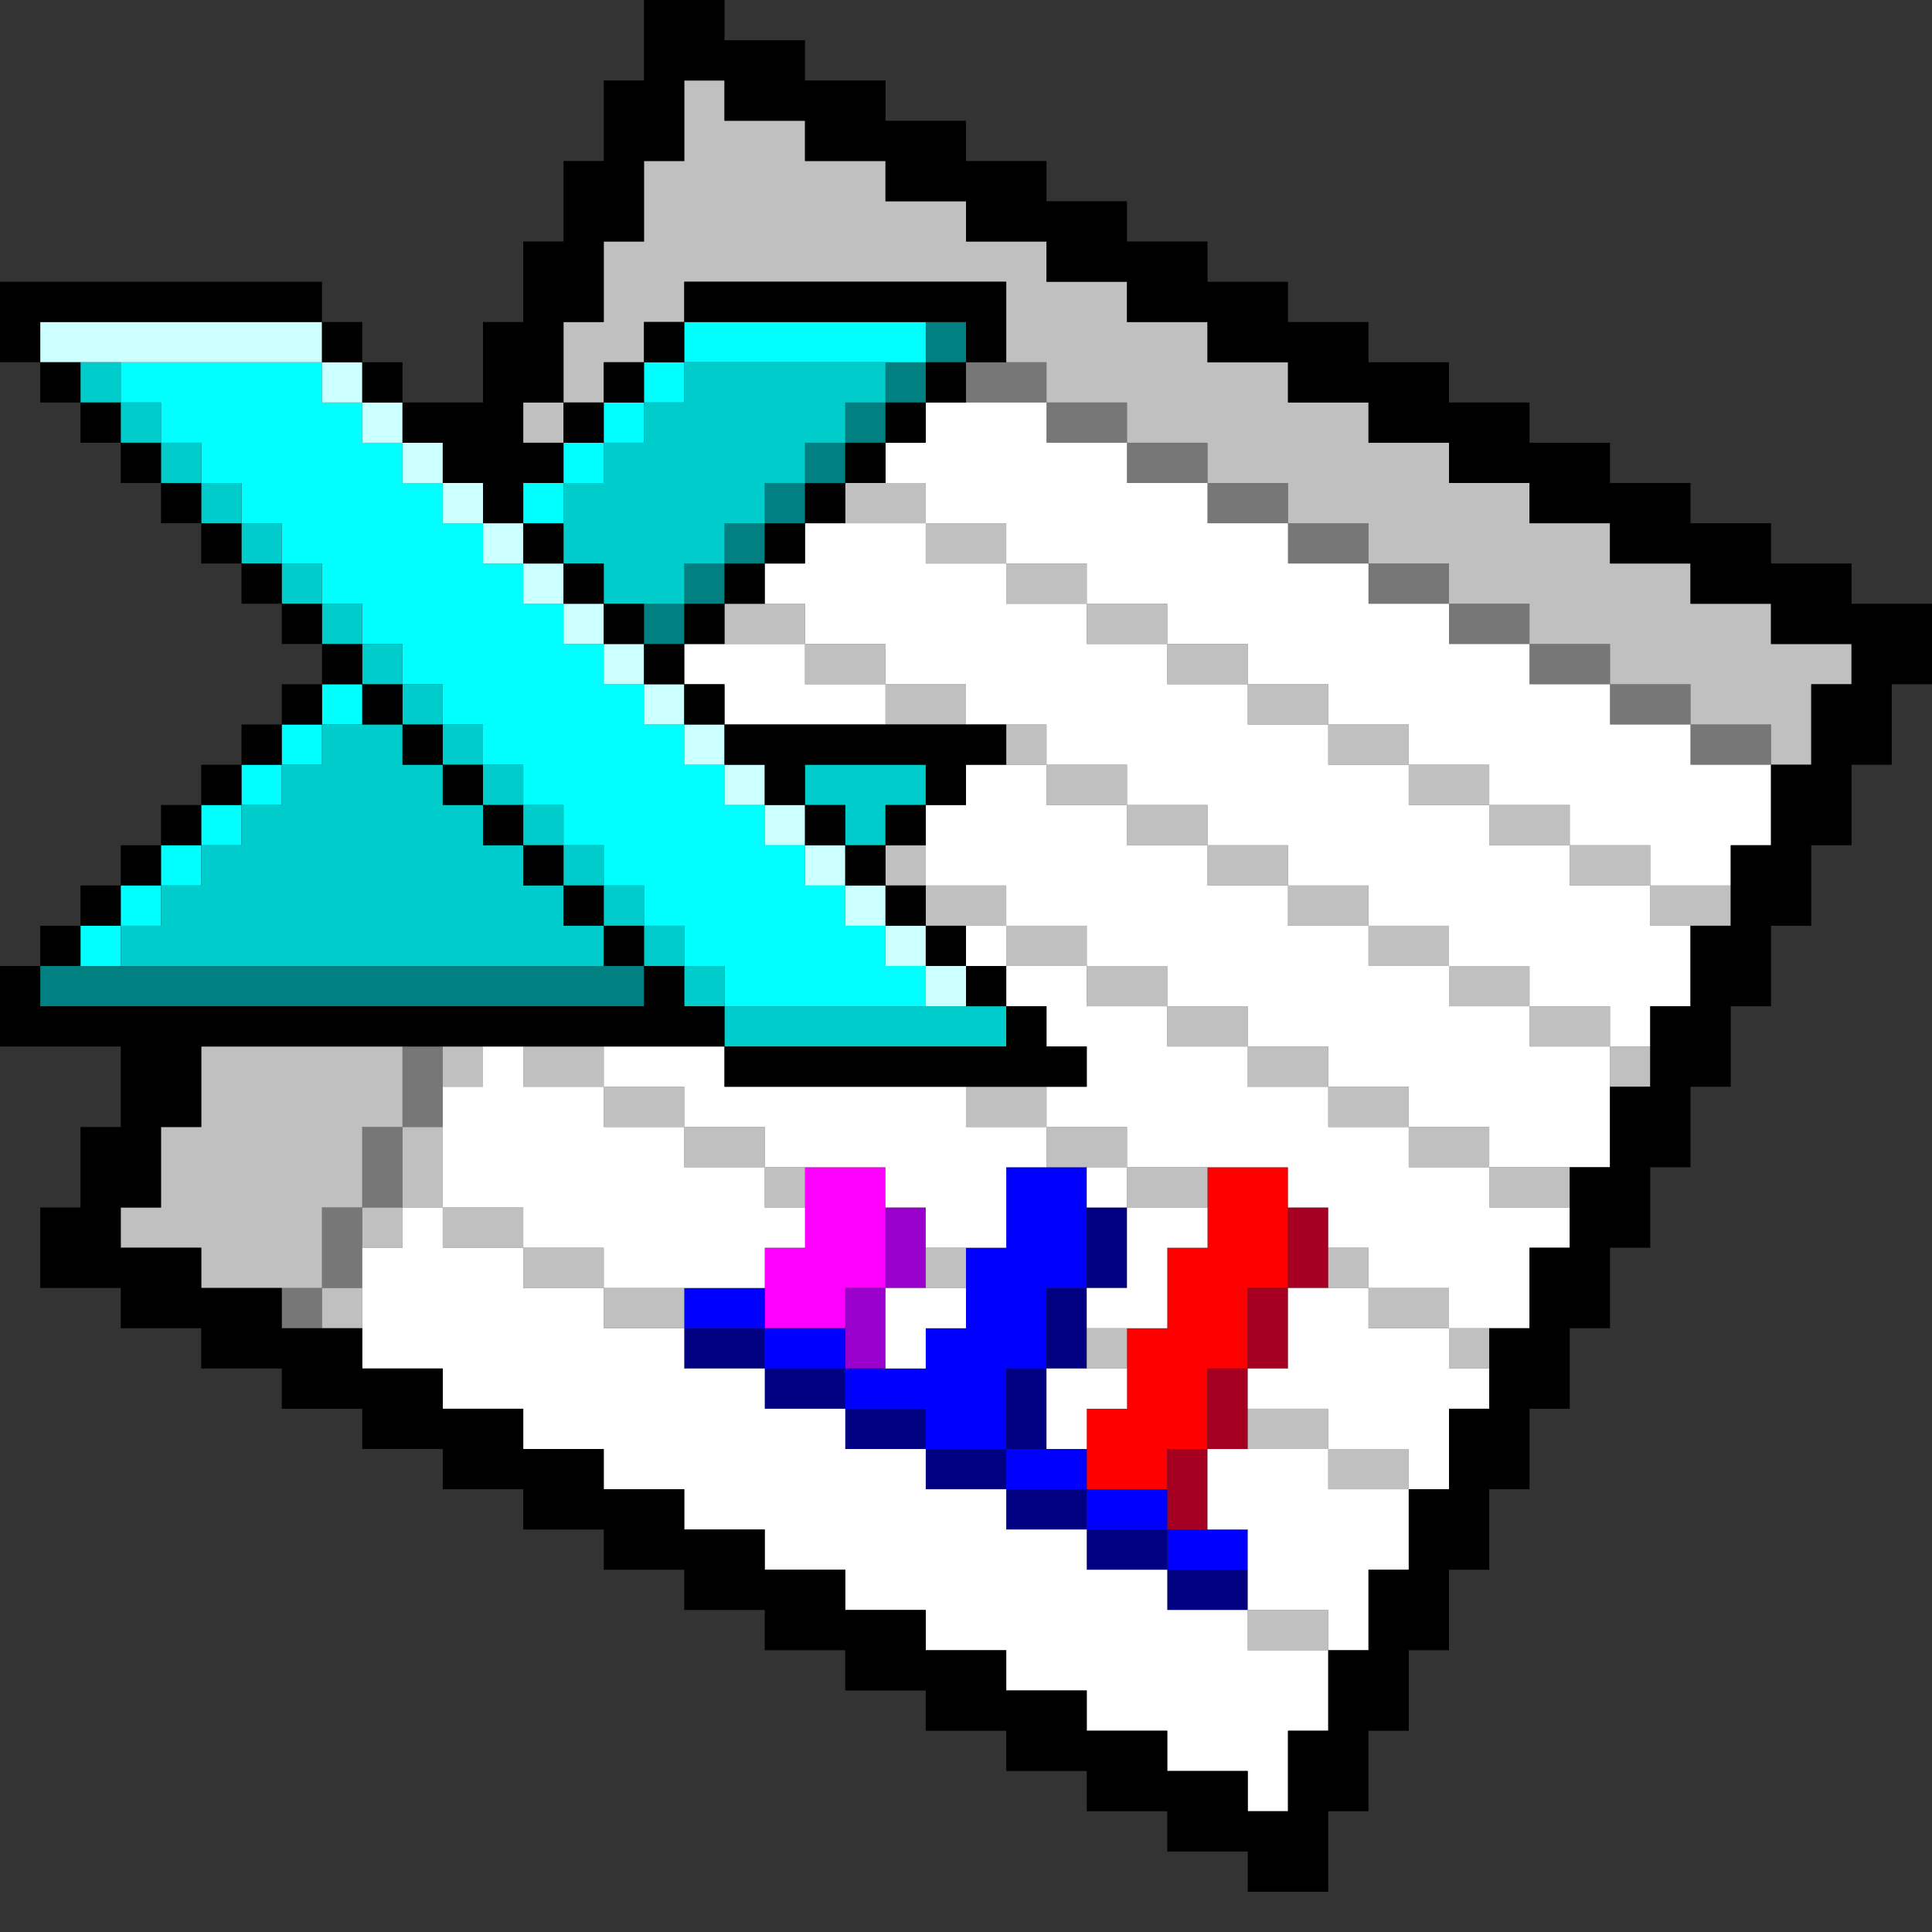
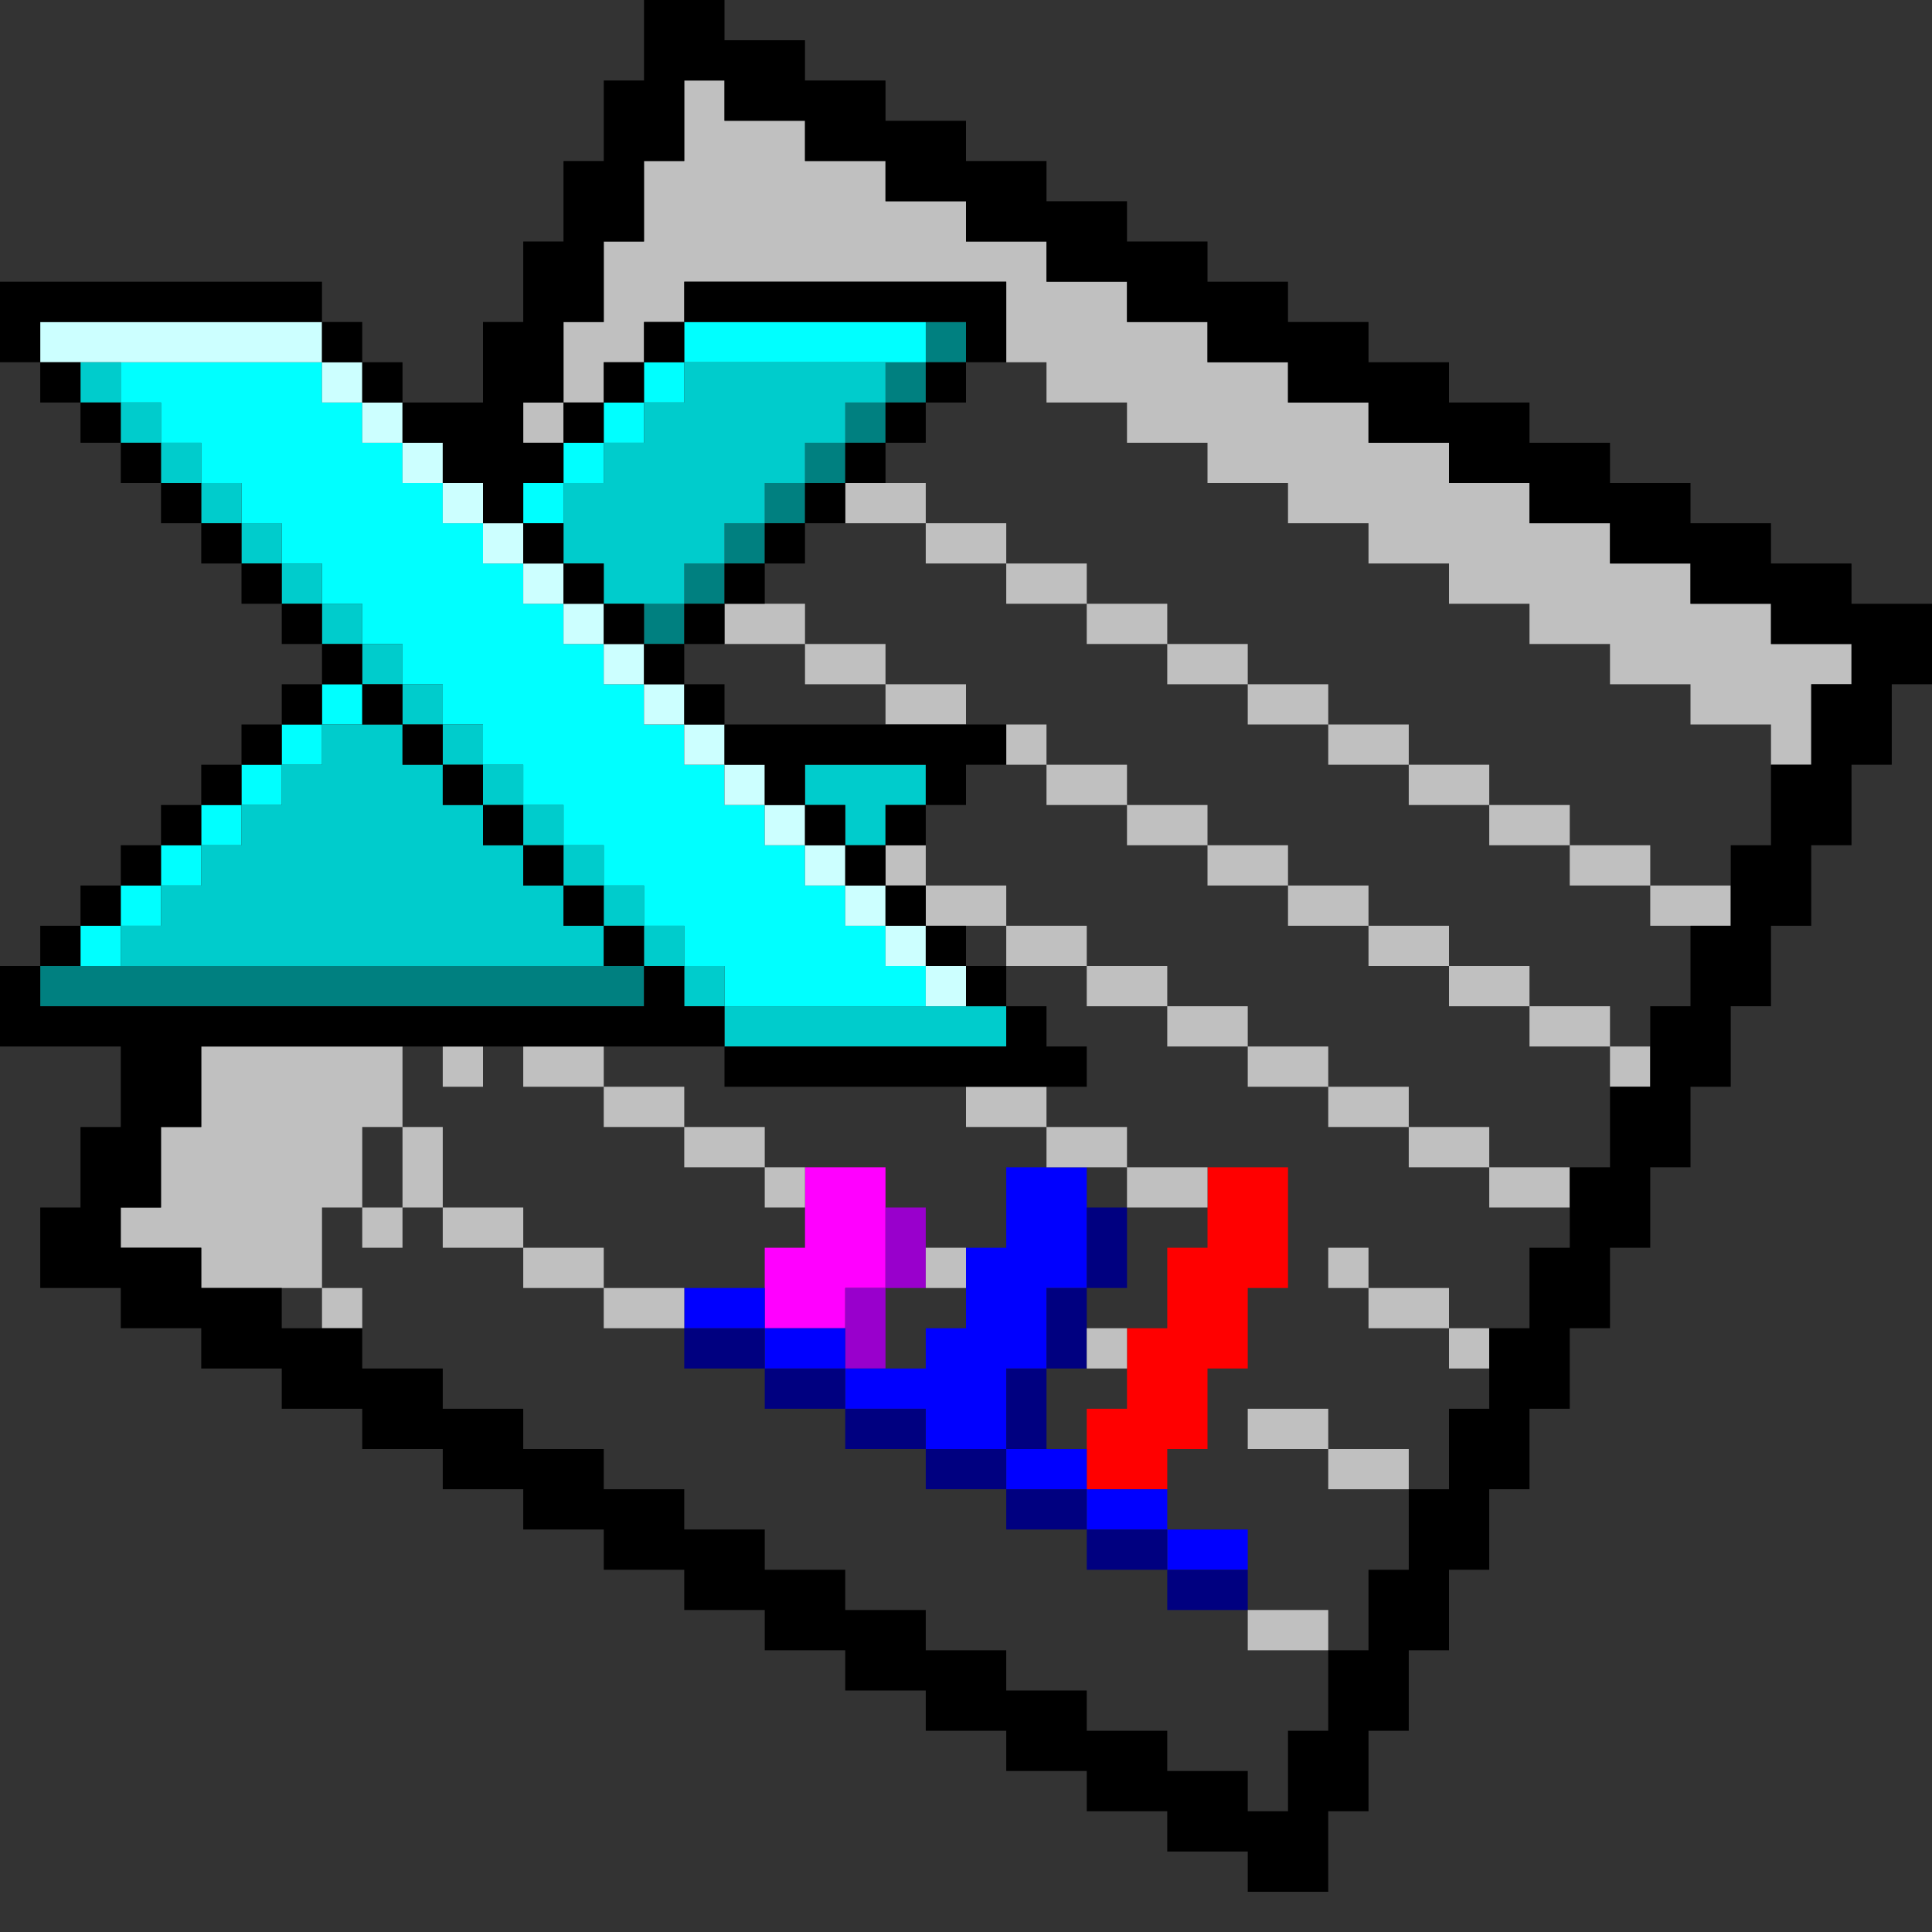
<svg xmlns="http://www.w3.org/2000/svg" id="svg2668" width="960px" version="1.1" height="960px">
  <rect width="100%" height="100%" fill="#333333" stroke="none" />
  <defs id="defs2" />
  <path style="fill:#008080" d="M 460 160 L 460 180 L 480 180 L 480 160 L 460 160 z M 460 180 L 440 180 L 440 200 L 460 200 L 460 180 z M 440 200 L 420 200 L 420 220 L 440 220 L 440 200 z M 420 220 L 400 220 L 400 240 L 420 240 L 420 220 z M 400 240 L 380 240 L 380 260 L 400 260 L 400 240 z M 380 260 L 360 260 L 360 280 L 380 280 L 380 260 z M 360 280 L 340 280 L 340 300 L 360 300 L 360 280 z M 340 300 L 320 300 L 320 320 L 340 320 L 340 300 z M 20 480 L 20 500 L 40 500 L 60 500 L 80 500 L 100 500 L 120 500 L 140 500 L 160 500 L 180 500 L 200 500 L 220 500 L 240 500 L 260 500 L 280 500 L 300 500 L 320 500 L 320 480 L 300 480 L 280 480 L 260 480 L 240 480 L 220 480 L 200 480 L 180 480 L 160 480 L 140 480 L 120 480 L 100 480 L 80 480 L 60 480 L 40 480 L 20 480 z " id="rect1472" />
  <path style="fill:#00ffff" d="M 340 160 L 340 180 L 360 180 L 380 180 L 400 180 L 420 180 L 440 180 L 460 180 L 460 160 L 440 160 L 420 160 L 400 160 L 380 160 L 360 160 L 340 160 z M 340 180 L 320 180 L 320 200 L 340 200 L 340 180 z M 320 200 L 300 200 L 300 220 L 320 220 L 320 200 z M 300 220 L 280 220 L 280 240 L 300 240 L 300 220 z M 280 240 L 260 240 L 260 260 L 280 260 L 280 240 z M 60 180 L 60 200 L 80 200 L 80 220 L 100 220 L 100 240 L 120 240 L 120 260 L 140 260 L 140 280 L 160 280 L 160 300 L 180 300 L 180 320 L 200 320 L 200 340 L 220 340 L 220 360 L 240 360 L 240 380 L 260 380 L 260 400 L 280 400 L 280 420 L 300 420 L 300 440 L 320 440 L 320 460 L 340 460 L 340 480 L 360 480 L 360 500 L 380 500 L 400 500 L 420 500 L 440 500 L 460 500 L 460 480 L 440 480 L 440 460 L 420 460 L 420 440 L 400 440 L 400 420 L 380 420 L 380 400 L 360 400 L 360 380 L 340 380 L 340 360 L 320 360 L 320 340 L 300 340 L 300 320 L 280 320 L 280 300 L 260 300 L 260 280 L 240 280 L 240 260 L 220 260 L 220 240 L 200 240 L 200 220 L 180 220 L 180 200 L 160 200 L 160 180 L 140 180 L 120 180 L 100 180 L 80 180 L 60 180 z M 160 340 L 160 360 L 180 360 L 180 340 L 160 340 z M 160 360 L 140 360 L 140 380 L 160 380 L 160 360 z M 140 380 L 120 380 L 120 400 L 140 400 L 140 380 z M 120 400 L 100 400 L 100 420 L 120 420 L 120 400 z M 100 420 L 80 420 L 80 440 L 100 440 L 100 420 z M 80 440 L 60 440 L 60 460 L 80 460 L 80 440 z M 60 460 L 40 460 L 40 480 L 60 480 L 60 460 z " id="rect1486" />
  <path style="fill:#ccffff" d="M 20 160 L 20 180 L 40 180 L 60 180 L 80 180 L 100 180 L 120 180 L 140 180 L 160 180 L 160 160 L 140 160 L 120 160 L 100 160 L 80 160 L 60 160 L 40 160 L 20 160 z M 160 180 L 160 200 L 180 200 L 180 180 L 160 180 z M 180 200 L 180 220 L 200 220 L 200 200 L 180 200 z M 200 220 L 200 240 L 220 240 L 220 220 L 200 220 z M 220 240 L 220 260 L 240 260 L 240 240 L 220 240 z M 240 260 L 240 280 L 260 280 L 260 260 L 240 260 z M 260 280 L 260 300 L 280 300 L 280 280 L 260 280 z M 280 300 L 280 320 L 300 320 L 300 300 L 280 300 z M 300 320 L 300 340 L 320 340 L 320 320 L 300 320 z M 320 340 L 320 360 L 340 360 L 340 340 L 320 340 z M 340 360 L 340 380 L 360 380 L 360 360 L 340 360 z M 360 380 L 360 400 L 380 400 L 380 380 L 360 380 z M 380 400 L 380 420 L 400 420 L 400 400 L 380 400 z M 400 420 L 400 440 L 420 440 L 420 420 L 400 420 z M 420 440 L 420 460 L 440 460 L 440 440 L 420 440 z M 440 460 L 440 480 L 460 480 L 460 460 L 440 460 z M 460 480 L 460 500 L 480 500 L 480 480 L 460 480 z " id="rect1488" />
  <path style="fill:#00cccc" d="M 40 180 L 40 200 L 60 200 L 60 180 L 40 180 z M 60 200 L 60 220 L 80 220 L 80 200 L 60 200 z M 80 220 L 80 240 L 100 240 L 100 220 L 80 220 z M 100 240 L 100 260 L 120 260 L 120 240 L 100 240 z M 120 260 L 120 280 L 140 280 L 140 260 L 120 260 z M 140 280 L 140 300 L 160 300 L 160 280 L 140 280 z M 160 300 L 160 320 L 180 320 L 180 300 L 160 300 z M 180 320 L 180 340 L 200 340 L 200 320 L 180 320 z M 200 340 L 200 360 L 220 360 L 220 340 L 200 340 z M 220 360 L 220 380 L 240 380 L 240 360 L 220 360 z M 240 380 L 240 400 L 260 400 L 260 380 L 240 380 z M 260 400 L 260 420 L 280 420 L 280 400 L 260 400 z M 280 420 L 280 440 L 300 440 L 300 420 L 280 420 z M 300 440 L 300 460 L 320 460 L 320 440 L 300 440 z M 320 460 L 320 480 L 340 480 L 340 460 L 320 460 z M 340 480 L 340 500 L 360 500 L 360 480 L 340 480 z M 360 500 L 360 520 L 380 520 L 400 520 L 420 520 L 440 520 L 460 520 L 480 520 L 500 520 L 500 500 L 480 500 L 460 500 L 440 500 L 420 500 L 400 500 L 380 500 L 360 500 z M 300 460 L 280 460 L 280 440 L 260 440 L 260 420 L 240 420 L 240 400 L 220 400 L 220 380 L 200 380 L 200 360 L 180 360 L 160 360 L 160 380 L 140 380 L 140 400 L 120 400 L 120 420 L 100 420 L 100 440 L 80 440 L 80 460 L 60 460 L 60 480 L 80 480 L 100 480 L 120 480 L 140 480 L 160 480 L 180 480 L 200 480 L 220 480 L 240 480 L 260 480 L 280 480 L 300 480 L 300 460 z M 340 180 L 340 200 L 320 200 L 320 220 L 300 220 L 300 240 L 280 240 L 280 260 L 280 280 L 300 280 L 300 300 L 320 300 L 340 300 L 340 280 L 360 280 L 360 260 L 380 260 L 380 240 L 400 240 L 400 220 L 420 220 L 420 200 L 440 200 L 440 180 L 420 180 L 400 180 L 380 180 L 360 180 L 340 180 z M 400 380 L 400 400 L 420 400 L 420 420 L 440 420 L 440 400 L 460 400 L 460 380 L 440 380 L 420 380 L 400 380 z " id="rect1578" />
-   <path style="fill:#777777" d="M 480 180 L 480 200 L 500 200 L 520 200 L 520 180 L 500 180 L 480 180 z M 520 200 L 520 220 L 540 220 L 560 220 L 560 200 L 540 200 L 520 200 z M 560 220 L 560 240 L 580 240 L 600 240 L 600 220 L 580 220 L 560 220 z M 600 240 L 600 260 L 620 260 L 640 260 L 640 240 L 620 240 L 600 240 z M 640 260 L 640 280 L 660 280 L 680 280 L 680 260 L 660 260 L 640 260 z M 680 280 L 680 300 L 700 300 L 720 300 L 720 280 L 700 280 L 680 280 z M 720 300 L 720 320 L 740 320 L 760 320 L 760 300 L 740 300 L 720 300 z M 760 320 L 760 340 L 780 340 L 800 340 L 800 320 L 780 320 L 760 320 z M 800 340 L 800 360 L 820 360 L 840 360 L 840 340 L 820 340 L 800 340 z M 840 360 L 840 380 L 860 380 L 880 380 L 880 360 L 860 360 L 840 360 z M 200 520 L 200 540 L 200 560 L 220 560 L 220 540 L 220 520 L 200 520 z M 200 560 L 180 560 L 180 580 L 180 600 L 200 600 L 200 580 L 200 560 z M 180 600 L 160 600 L 160 620 L 160 640 L 180 640 L 180 620 L 180 600 z M 160 640 L 140 640 L 140 660 L 160 660 L 160 640 z " id="rect2098" />
  <path style="fill:#ff00ff" d="M 400 580 L 400 600 L 400 620 L 380 620 L 380 640 L 380 660 L 400 660 L 420 660 L 420 640 L 440 640 L 440 620 L 440 600 L 440 580 L 420 580 L 400 580 z " id="rect2124" />
  <path style="fill:#9900cc" d="M 440 600 L 440 620 L 440 640 L 460 640 L 460 620 L 460 600 L 440 600 z M 440 640 L 420 640 L 420 660 L 420 680 L 440 680 L 440 660 L 440 640 z " id="rect2196" />
  <path style="fill:#ff0000" d="M 600 580 L 600 600 L 600 620 L 580 620 L 580 640 L 580 660 L 560 660 L 560 680 L 560 700 L 540 700 L 540 720 L 540 740 L 560 740 L 580 740 L 580 720 L 600 720 L 600 700 L 600 680 L 620 680 L 620 660 L 620 640 L 640 640 L 640 620 L 640 600 L 640 580 L 620 580 L 600 580 z " id="rect2388" />
-   <path style="fill:#a50021" d="M 640 600 L 640 620 L 640 640 L 660 640 L 660 620 L 660 600 L 640 600 z M 640 640 L 620 640 L 620 660 L 620 680 L 640 680 L 640 660 L 640 640 z M 620 680 L 600 680 L 600 700 L 600 720 L 620 720 L 620 700 L 620 680 z M 600 720 L 580 720 L 580 740 L 580 760 L 600 760 L 600 740 L 600 720 z " id="rect2440" />
  <path style="fill:#0000ff" d="M 500 580 L 500 600 L 500 620 L 480 620 L 480 640 L 480 660 L 460 660 L 460 680 L 440 680 L 420 680 L 420 700 L 440 700 L 460 700 L 460 720 L 480 720 L 500 720 L 500 700 L 500 680 L 520 680 L 520 660 L 520 640 L 540 640 L 540 620 L 540 600 L 540 580 L 520 580 L 500 580 z M 500 720 L 500 740 L 520 740 L 540 740 L 540 720 L 520 720 L 500 720 z M 540 740 L 540 760 L 560 760 L 580 760 L 580 740 L 560 740 L 540 740 z M 580 760 L 580 780 L 600 780 L 620 780 L 620 760 L 600 760 L 580 760 z M 420 680 L 420 660 L 400 660 L 380 660 L 380 680 L 400 680 L 420 680 z M 380 660 L 380 640 L 360 640 L 340 640 L 340 660 L 360 660 L 380 660 z " id="rect2486" />
  <path style="fill:#000080" d="M 540 600 L 540 620 L 540 640 L 560 640 L 560 620 L 560 600 L 540 600 z M 540 640 L 520 640 L 520 660 L 520 680 L 540 680 L 540 660 L 540 640 z M 520 680 L 500 680 L 500 700 L 500 720 L 520 720 L 520 700 L 520 680 z M 500 720 L 480 720 L 460 720 L 460 740 L 480 740 L 500 740 L 500 720 z M 500 740 L 500 760 L 520 760 L 540 760 L 540 740 L 520 740 L 500 740 z M 540 760 L 540 780 L 560 780 L 580 780 L 580 760 L 560 760 L 540 760 z M 580 780 L 580 800 L 600 800 L 620 800 L 620 780 L 600 780 L 580 780 z M 460 720 L 460 700 L 440 700 L 420 700 L 420 720 L 440 720 L 460 720 z M 420 700 L 420 680 L 400 680 L 380 680 L 380 700 L 400 700 L 420 700 z M 380 680 L 380 660 L 360 660 L 340 660 L 340 680 L 360 680 L 380 680 z " id="rect2526" />
  <path style="fill:#c0c0c0" d="M 340 40 L 340 60 L 340 80 L 320 80 L 320 100 L 320 120 L 300 120 L 300 140 L 300 160 L 280 160 L 280 180 L 280 200 L 300 200 L 300 180 L 320 180 L 320 160 L 340 160 L 340 140 L 360 140 L 380 140 L 400 140 L 420 140 L 440 140 L 460 140 L 480 140 L 500 140 L 500 160 L 500 180 L 520 180 L 520 200 L 540 200 L 560 200 L 560 220 L 580 220 L 600 220 L 600 240 L 620 240 L 640 240 L 640 260 L 660 260 L 680 260 L 680 280 L 700 280 L 720 280 L 720 300 L 740 300 L 760 300 L 760 320 L 780 320 L 800 320 L 800 340 L 820 340 L 840 340 L 840 360 L 860 360 L 880 360 L 880 380 L 900 380 L 900 360 L 900 340 L 920 340 L 920 320 L 900 320 L 880 320 L 880 300 L 860 300 L 840 300 L 840 280 L 820 280 L 800 280 L 800 260 L 780 260 L 760 260 L 760 240 L 740 240 L 720 240 L 720 220 L 700 220 L 680 220 L 680 200 L 660 200 L 640 200 L 640 180 L 620 180 L 600 180 L 600 160 L 580 160 L 560 160 L 560 140 L 540 140 L 520 140 L 520 120 L 500 120 L 480 120 L 480 100 L 460 100 L 440 100 L 440 80 L 420 80 L 400 80 L 400 60 L 380 60 L 360 60 L 360 40 L 340 40 z M 280 200 L 260 200 L 260 220 L 280 220 L 280 200 z M 420 240 L 420 260 L 440 260 L 460 260 L 460 240 L 440 240 L 420 240 z M 460 260 L 460 280 L 480 280 L 500 280 L 500 260 L 480 260 L 460 260 z M 500 280 L 500 300 L 520 300 L 540 300 L 540 280 L 520 280 L 500 280 z M 540 300 L 540 320 L 560 320 L 580 320 L 580 300 L 560 300 L 540 300 z M 580 320 L 580 340 L 600 340 L 620 340 L 620 320 L 600 320 L 580 320 z M 620 340 L 620 360 L 640 360 L 660 360 L 660 340 L 640 340 L 620 340 z M 660 360 L 660 380 L 680 380 L 700 380 L 700 360 L 680 360 L 660 360 z M 700 380 L 700 400 L 720 400 L 740 400 L 740 380 L 720 380 L 700 380 z M 740 400 L 740 420 L 760 420 L 780 420 L 780 400 L 760 400 L 740 400 z M 780 420 L 780 440 L 800 440 L 820 440 L 820 420 L 800 420 L 780 420 z M 820 440 L 820 460 L 840 460 L 860 460 L 860 440 L 840 440 L 820 440 z M 360 300 L 360 320 L 380 320 L 400 320 L 400 300 L 380 300 L 360 300 z M 400 320 L 400 340 L 420 340 L 440 340 L 440 320 L 420 320 L 400 320 z M 440 340 L 440 360 L 460 360 L 480 360 L 480 340 L 460 340 L 440 340 z M 500 360 L 500 380 L 520 380 L 520 360 L 500 360 z M 520 380 L 520 400 L 540 400 L 560 400 L 560 380 L 540 380 L 520 380 z M 560 400 L 560 420 L 580 420 L 600 420 L 600 400 L 580 400 L 560 400 z M 600 420 L 600 440 L 620 440 L 640 440 L 640 420 L 620 420 L 600 420 z M 640 440 L 640 460 L 660 460 L 680 460 L 680 440 L 660 440 L 640 440 z M 680 460 L 680 480 L 700 480 L 720 480 L 720 460 L 700 460 L 680 460 z M 720 480 L 720 500 L 740 500 L 760 500 L 760 480 L 740 480 L 720 480 z M 760 500 L 760 520 L 780 520 L 800 520 L 800 500 L 780 500 L 760 500 z M 800 520 L 800 540 L 820 540 L 820 520 L 800 520 z M 440 420 L 440 440 L 460 440 L 460 420 L 440 420 z M 460 440 L 460 460 L 480 460 L 500 460 L 500 440 L 480 440 L 460 440 z M 500 460 L 500 480 L 520 480 L 540 480 L 540 460 L 520 460 L 500 460 z M 540 480 L 540 500 L 560 500 L 580 500 L 580 480 L 560 480 L 540 480 z M 580 500 L 580 520 L 600 520 L 620 520 L 620 500 L 600 500 L 580 500 z M 620 520 L 620 540 L 640 540 L 660 540 L 660 520 L 640 520 L 620 520 z M 660 540 L 660 560 L 680 560 L 700 560 L 700 540 L 680 540 L 660 540 z M 700 560 L 700 580 L 720 580 L 740 580 L 740 560 L 720 560 L 700 560 z M 740 580 L 740 600 L 760 600 L 780 600 L 780 580 L 760 580 L 740 580 z M 100 520 L 100 540 L 100 560 L 80 560 L 80 580 L 80 600 L 60 600 L 60 620 L 80 620 L 100 620 L 100 640 L 120 640 L 140 640 L 160 640 L 160 620 L 160 600 L 180 600 L 180 580 L 180 560 L 200 560 L 200 540 L 200 520 L 180 520 L 160 520 L 140 520 L 120 520 L 100 520 z M 200 560 L 200 580 L 200 600 L 220 600 L 220 580 L 220 560 L 200 560 z M 220 600 L 220 620 L 240 620 L 260 620 L 260 600 L 240 600 L 220 600 z M 260 620 L 260 640 L 280 640 L 300 640 L 300 620 L 280 620 L 260 620 z M 300 640 L 300 660 L 320 660 L 340 660 L 340 640 L 320 640 L 300 640 z M 200 600 L 180 600 L 180 620 L 200 620 L 200 600 z M 160 640 L 160 660 L 180 660 L 180 640 L 160 640 z M 220 520 L 220 540 L 240 540 L 240 520 L 220 520 z M 260 520 L 260 540 L 280 540 L 300 540 L 300 520 L 280 520 L 260 520 z M 300 540 L 300 560 L 320 560 L 340 560 L 340 540 L 320 540 L 300 540 z M 340 560 L 340 580 L 360 580 L 380 580 L 380 560 L 360 560 L 340 560 z M 380 580 L 380 600 L 400 600 L 400 580 L 380 580 z M 480 540 L 480 560 L 500 560 L 520 560 L 520 540 L 500 540 L 480 540 z M 520 560 L 520 580 L 540 580 L 560 580 L 560 560 L 540 560 L 520 560 z M 560 580 L 560 600 L 580 600 L 600 600 L 600 580 L 580 580 L 560 580 z M 460 620 L 460 640 L 480 640 L 480 620 L 460 620 z M 660 620 L 660 640 L 680 640 L 680 620 L 660 620 z M 680 640 L 680 660 L 700 660 L 720 660 L 720 640 L 700 640 L 680 640 z M 720 660 L 720 680 L 740 680 L 740 660 L 720 660 z M 540 660 L 540 680 L 560 680 L 560 660 L 540 660 z M 620 700 L 620 720 L 640 720 L 660 720 L 660 700 L 640 700 L 620 700 z M 660 720 L 660 740 L 680 740 L 700 740 L 700 720 L 680 720 L 660 720 z M 620 800 L 620 820 L 640 820 L 660 820 L 660 800 L 640 800 L 620 800 z " id="rect2564" />
-   <path style="fill:#ffffff" d="M 460 200 L 460 220 L 440 220 L 440 240 L 460 240 L 460 260 L 480 260 L 500 260 L 500 280 L 520 280 L 540 280 L 540 300 L 560 300 L 580 300 L 580 320 L 600 320 L 620 320 L 620 340 L 640 340 L 660 340 L 660 360 L 680 360 L 700 360 L 700 380 L 720 380 L 740 380 L 740 400 L 760 400 L 780 400 L 780 420 L 800 420 L 820 420 L 820 440 L 840 440 L 860 440 L 860 420 L 880 420 L 880 400 L 880 380 L 860 380 L 840 380 L 840 360 L 820 360 L 800 360 L 800 340 L 780 340 L 760 340 L 760 320 L 740 320 L 720 320 L 720 300 L 700 300 L 680 300 L 680 280 L 660 280 L 640 280 L 640 260 L 620 260 L 600 260 L 600 240 L 580 240 L 560 240 L 560 220 L 540 220 L 520 220 L 520 200 L 500 200 L 480 200 L 460 200 z M 820 440 L 800 440 L 780 440 L 780 420 L 760 420 L 740 420 L 740 400 L 720 400 L 700 400 L 700 380 L 680 380 L 660 380 L 660 360 L 640 360 L 620 360 L 620 340 L 600 340 L 580 340 L 580 320 L 560 320 L 540 320 L 540 300 L 520 300 L 500 300 L 500 280 L 480 280 L 460 280 L 460 260 L 440 260 L 420 260 L 400 260 L 400 280 L 380 280 L 380 300 L 400 300 L 400 320 L 420 320 L 440 320 L 440 340 L 460 340 L 480 340 L 480 360 L 500 360 L 520 360 L 520 380 L 540 380 L 560 380 L 560 400 L 580 400 L 600 400 L 600 420 L 620 420 L 640 420 L 640 440 L 660 440 L 680 440 L 680 460 L 700 460 L 720 460 L 720 480 L 740 480 L 760 480 L 760 500 L 780 500 L 800 500 L 800 520 L 820 520 L 820 500 L 840 500 L 840 480 L 840 460 L 820 460 L 820 440 z M 800 520 L 780 520 L 760 520 L 760 500 L 740 500 L 720 500 L 720 480 L 700 480 L 680 480 L 680 460 L 660 460 L 640 460 L 640 440 L 620 440 L 600 440 L 600 420 L 580 420 L 560 420 L 560 400 L 540 400 L 520 400 L 520 380 L 500 380 L 480 380 L 480 400 L 460 400 L 460 420 L 460 440 L 480 440 L 500 440 L 500 460 L 520 460 L 540 460 L 540 480 L 560 480 L 580 480 L 580 500 L 600 500 L 620 500 L 620 520 L 640 520 L 660 520 L 660 540 L 680 540 L 700 540 L 700 560 L 720 560 L 740 560 L 740 580 L 760 580 L 780 580 L 800 580 L 800 560 L 800 540 L 800 520 z M 740 580 L 720 580 L 700 580 L 700 560 L 680 560 L 660 560 L 660 540 L 640 540 L 620 540 L 620 520 L 600 520 L 580 520 L 580 500 L 560 500 L 540 500 L 540 480 L 520 480 L 500 480 L 500 500 L 520 500 L 520 520 L 540 520 L 540 540 L 520 540 L 520 560 L 540 560 L 560 560 L 560 580 L 580 580 L 600 580 L 620 580 L 640 580 L 640 600 L 660 600 L 660 620 L 680 620 L 680 640 L 700 640 L 720 640 L 720 660 L 740 660 L 760 660 L 760 640 L 760 620 L 780 620 L 780 600 L 760 600 L 740 600 L 740 580 z M 720 660 L 700 660 L 680 660 L 680 640 L 660 640 L 640 640 L 640 660 L 640 680 L 620 680 L 620 700 L 640 700 L 660 700 L 660 720 L 680 720 L 700 720 L 700 740 L 720 740 L 720 720 L 720 700 L 740 700 L 740 680 L 720 680 L 720 660 z M 700 740 L 680 740 L 660 740 L 660 720 L 640 720 L 620 720 L 600 720 L 600 740 L 600 760 L 620 760 L 620 780 L 620 800 L 640 800 L 660 800 L 660 820 L 680 820 L 680 800 L 680 780 L 700 780 L 700 760 L 700 740 z M 660 820 L 640 820 L 620 820 L 620 800 L 600 800 L 580 800 L 580 780 L 560 780 L 540 780 L 540 760 L 520 760 L 500 760 L 500 740 L 480 740 L 460 740 L 460 720 L 440 720 L 420 720 L 420 700 L 400 700 L 380 700 L 380 680 L 360 680 L 340 680 L 340 660 L 320 660 L 300 660 L 300 640 L 280 640 L 260 640 L 260 620 L 240 620 L 220 620 L 220 600 L 200 600 L 200 620 L 180 620 L 180 640 L 180 660 L 180 680 L 200 680 L 220 680 L 220 700 L 240 700 L 260 700 L 260 720 L 280 720 L 300 720 L 300 740 L 320 740 L 340 740 L 340 760 L 360 760 L 380 760 L 380 780 L 400 780 L 420 780 L 420 800 L 440 800 L 460 800 L 460 820 L 480 820 L 500 820 L 500 840 L 520 840 L 540 840 L 540 860 L 560 860 L 580 860 L 580 880 L 600 880 L 620 880 L 620 900 L 640 900 L 640 880 L 640 860 L 660 860 L 660 840 L 660 820 z M 220 600 L 240 600 L 260 600 L 260 620 L 280 620 L 300 620 L 300 640 L 320 640 L 340 640 L 360 640 L 380 640 L 380 620 L 400 620 L 400 600 L 380 600 L 380 580 L 360 580 L 340 580 L 340 560 L 320 560 L 300 560 L 300 540 L 280 540 L 260 540 L 260 520 L 240 520 L 240 540 L 220 540 L 220 560 L 220 580 L 220 600 z M 300 540 L 320 540 L 340 540 L 340 560 L 360 560 L 380 560 L 380 580 L 400 580 L 420 580 L 440 580 L 440 600 L 460 600 L 460 620 L 480 620 L 500 620 L 500 600 L 500 580 L 520 580 L 520 560 L 500 560 L 480 560 L 480 540 L 460 540 L 440 540 L 420 540 L 400 540 L 380 540 L 360 540 L 360 520 L 340 520 L 320 520 L 300 520 L 300 540 z M 560 580 L 540 580 L 540 600 L 560 600 L 560 580 z M 560 600 L 560 620 L 560 640 L 540 640 L 540 660 L 560 660 L 580 660 L 580 640 L 580 620 L 600 620 L 600 600 L 580 600 L 560 600 z M 500 480 L 500 460 L 480 460 L 480 480 L 500 480 z M 440 340 L 420 340 L 400 340 L 400 320 L 380 320 L 360 320 L 340 320 L 340 340 L 360 340 L 360 360 L 380 360 L 400 360 L 420 360 L 440 360 L 440 340 z M 440 640 L 440 660 L 440 680 L 460 680 L 460 660 L 480 660 L 480 640 L 460 640 L 440 640 z M 520 680 L 520 700 L 520 720 L 540 720 L 540 700 L 560 700 L 560 680 L 540 680 L 520 680 z " id="rect2650" />
  <path style="fill:#000000" d="M 320 0 L 320 20 L 320 40 L 300 40 L 300 60 L 300 80 L 280 80 L 280 100 L 280 120 L 260 120 L 260 140 L 260 160 L 240 160 L 240 180 L 240 200 L 220 200 L 200 200 L 200 220 L 220 220 L 220 240 L 240 240 L 240 260 L 260 260 L 260 240 L 280 240 L 280 220 L 260 220 L 260 200 L 280 200 L 280 180 L 280 160 L 300 160 L 300 140 L 300 120 L 320 120 L 320 100 L 320 80 L 340 80 L 340 60 L 340 40 L 360 40 L 360 60 L 380 60 L 400 60 L 400 80 L 420 80 L 440 80 L 440 100 L 460 100 L 480 100 L 480 120 L 500 120 L 520 120 L 520 140 L 540 140 L 560 140 L 560 160 L 580 160 L 600 160 L 600 180 L 620 180 L 640 180 L 640 200 L 660 200 L 680 200 L 680 220 L 700 220 L 720 220 L 720 240 L 740 240 L 760 240 L 760 260 L 780 260 L 800 260 L 800 280 L 820 280 L 840 280 L 840 300 L 860 300 L 880 300 L 880 320 L 900 320 L 920 320 L 920 340 L 900 340 L 900 360 L 900 380 L 880 380 L 880 400 L 880 420 L 860 420 L 860 440 L 860 460 L 840 460 L 840 480 L 840 500 L 820 500 L 820 520 L 820 540 L 800 540 L 800 560 L 800 580 L 780 580 L 780 600 L 780 620 L 760 620 L 760 640 L 760 660 L 740 660 L 740 680 L 740 700 L 720 700 L 720 720 L 720 740 L 700 740 L 700 760 L 700 780 L 680 780 L 680 800 L 680 820 L 660 820 L 660 840 L 660 860 L 640 860 L 640 880 L 640 900 L 620 900 L 620 880 L 600 880 L 580 880 L 580 860 L 560 860 L 540 860 L 540 840 L 520 840 L 500 840 L 500 820 L 480 820 L 460 820 L 460 800 L 440 800 L 420 800 L 420 780 L 400 780 L 380 780 L 380 760 L 360 760 L 340 760 L 340 740 L 320 740 L 300 740 L 300 720 L 280 720 L 260 720 L 260 700 L 240 700 L 220 700 L 220 680 L 200 680 L 180 680 L 180 660 L 160 660 L 140 660 L 140 640 L 120 640 L 100 640 L 100 620 L 80 620 L 60 620 L 60 600 L 80 600 L 80 580 L 80 560 L 100 560 L 100 540 L 100 520 L 120 520 L 140 520 L 160 520 L 180 520 L 200 520 L 220 520 L 240 520 L 260 520 L 280 520 L 300 520 L 320 520 L 340 520 L 360 520 L 360 500 L 340 500 L 340 480 L 320 480 L 320 500 L 300 500 L 280 500 L 260 500 L 240 500 L 220 500 L 200 500 L 180 500 L 160 500 L 140 500 L 120 500 L 100 500 L 80 500 L 60 500 L 40 500 L 20 500 L 20 480 L 0 480 L 0 500 L 0 520 L 20 520 L 40 520 L 60 520 L 60 540 L 60 560 L 40 560 L 40 580 L 40 600 L 20 600 L 20 620 L 20 640 L 40 640 L 60 640 L 60 660 L 80 660 L 100 660 L 100 680 L 120 680 L 140 680 L 140 700 L 160 700 L 180 700 L 180 720 L 200 720 L 220 720 L 220 740 L 240 740 L 260 740 L 260 760 L 280 760 L 300 760 L 300 780 L 320 780 L 340 780 L 340 800 L 360 800 L 380 800 L 380 820 L 400 820 L 420 820 L 420 840 L 440 840 L 460 840 L 460 860 L 480 860 L 500 860 L 500 880 L 520 880 L 540 880 L 540 900 L 560 900 L 580 900 L 580 920 L 600 920 L 620 920 L 620 940 L 640 940 L 660 940 L 660 920 L 660 900 L 680 900 L 680 880 L 680 860 L 700 860 L 700 840 L 700 820 L 720 820 L 720 800 L 720 780 L 740 780 L 740 760 L 740 740 L 760 740 L 760 720 L 760 700 L 780 700 L 780 680 L 780 660 L 800 660 L 800 640 L 800 620 L 820 620 L 820 600 L 820 580 L 840 580 L 840 560 L 840 540 L 860 540 L 860 520 L 860 500 L 880 500 L 880 480 L 880 460 L 900 460 L 900 440 L 900 420 L 920 420 L 920 400 L 920 380 L 940 380 L 940 360 L 940 340 L 960 340 L 960 320 L 960 300 L 940 300 L 920 300 L 920 280 L 900 280 L 880 280 L 880 260 L 860 260 L 840 260 L 840 240 L 820 240 L 800 240 L 800 220 L 780 220 L 760 220 L 760 200 L 740 200 L 720 200 L 720 180 L 700 180 L 680 180 L 680 160 L 660 160 L 640 160 L 640 140 L 620 140 L 600 140 L 600 120 L 580 120 L 560 120 L 560 100 L 540 100 L 520 100 L 520 80 L 500 80 L 480 80 L 480 60 L 460 60 L 440 60 L 440 40 L 420 40 L 400 40 L 400 20 L 380 20 L 360 20 L 360 0 L 340 0 L 320 0 z M 20 480 L 40 480 L 40 460 L 20 460 L 20 480 z M 40 460 L 60 460 L 60 440 L 40 440 L 40 460 z M 60 440 L 80 440 L 80 420 L 60 420 L 60 440 z M 80 420 L 100 420 L 100 400 L 80 400 L 80 420 z M 100 400 L 120 400 L 120 380 L 100 380 L 100 400 z M 120 380 L 140 380 L 140 360 L 120 360 L 120 380 z M 140 360 L 160 360 L 160 340 L 140 340 L 140 360 z M 160 340 L 180 340 L 180 320 L 160 320 L 160 340 z M 160 320 L 160 300 L 140 300 L 140 320 L 160 320 z M 140 300 L 140 280 L 120 280 L 120 300 L 140 300 z M 120 280 L 120 260 L 100 260 L 100 280 L 120 280 z M 100 260 L 100 240 L 80 240 L 80 260 L 100 260 z M 80 240 L 80 220 L 60 220 L 60 240 L 80 240 z M 60 220 L 60 200 L 40 200 L 40 220 L 60 220 z M 40 200 L 40 180 L 20 180 L 20 200 L 40 200 z M 20 180 L 20 160 L 40 160 L 60 160 L 80 160 L 100 160 L 120 160 L 140 160 L 160 160 L 160 140 L 140 140 L 120 140 L 100 140 L 80 140 L 60 140 L 40 140 L 20 140 L 0 140 L 0 160 L 0 180 L 20 180 z M 160 160 L 160 180 L 180 180 L 180 160 L 160 160 z M 180 180 L 180 200 L 200 200 L 200 180 L 180 180 z M 180 340 L 180 360 L 200 360 L 200 340 L 180 340 z M 200 360 L 200 380 L 220 380 L 220 360 L 200 360 z M 220 380 L 220 400 L 240 400 L 240 380 L 220 380 z M 240 400 L 240 420 L 260 420 L 260 400 L 240 400 z M 260 420 L 260 440 L 280 440 L 280 420 L 260 420 z M 280 440 L 280 460 L 300 460 L 300 440 L 280 440 z M 300 460 L 300 480 L 320 480 L 320 460 L 300 460 z M 360 520 L 360 540 L 380 540 L 400 540 L 420 540 L 440 540 L 460 540 L 480 540 L 500 540 L 520 540 L 540 540 L 540 520 L 520 520 L 520 500 L 500 500 L 500 520 L 480 520 L 460 520 L 440 520 L 420 520 L 400 520 L 380 520 L 360 520 z M 500 500 L 500 480 L 480 480 L 480 500 L 500 500 z M 480 480 L 480 460 L 460 460 L 460 480 L 480 480 z M 460 460 L 460 440 L 440 440 L 440 460 L 460 460 z M 440 440 L 440 420 L 420 420 L 420 440 L 440 440 z M 420 420 L 420 400 L 400 400 L 400 420 L 420 420 z M 400 400 L 400 380 L 420 380 L 440 380 L 460 380 L 460 400 L 480 400 L 480 380 L 500 380 L 500 360 L 480 360 L 460 360 L 440 360 L 420 360 L 400 360 L 380 360 L 360 360 L 360 380 L 380 380 L 380 400 L 400 400 z M 360 360 L 360 340 L 340 340 L 340 360 L 360 360 z M 340 340 L 340 320 L 320 320 L 320 340 L 340 340 z M 320 320 L 320 300 L 300 300 L 300 320 L 320 320 z M 300 300 L 300 280 L 280 280 L 280 300 L 300 300 z M 280 280 L 280 260 L 260 260 L 260 280 L 280 280 z M 340 320 L 360 320 L 360 300 L 340 300 L 340 320 z M 360 300 L 380 300 L 380 280 L 360 280 L 360 300 z M 380 280 L 400 280 L 400 260 L 380 260 L 380 280 z M 400 260 L 420 260 L 420 240 L 400 240 L 400 260 z M 420 240 L 440 240 L 440 220 L 420 220 L 420 240 z M 440 220 L 460 220 L 460 200 L 440 200 L 440 220 z M 460 200 L 480 200 L 480 180 L 460 180 L 460 200 z M 480 180 L 500 180 L 500 160 L 500 140 L 480 140 L 460 140 L 440 140 L 420 140 L 400 140 L 380 140 L 360 140 L 340 140 L 340 160 L 360 160 L 380 160 L 400 160 L 420 160 L 440 160 L 460 160 L 480 160 L 480 180 z M 340 160 L 320 160 L 320 180 L 340 180 L 340 160 z M 320 180 L 300 180 L 300 200 L 320 200 L 320 180 z M 300 200 L 280 200 L 280 220 L 300 220 L 300 200 z M 460 400 L 440 400 L 440 420 L 460 420 L 460 400 z " id="rect2666" />
</svg>